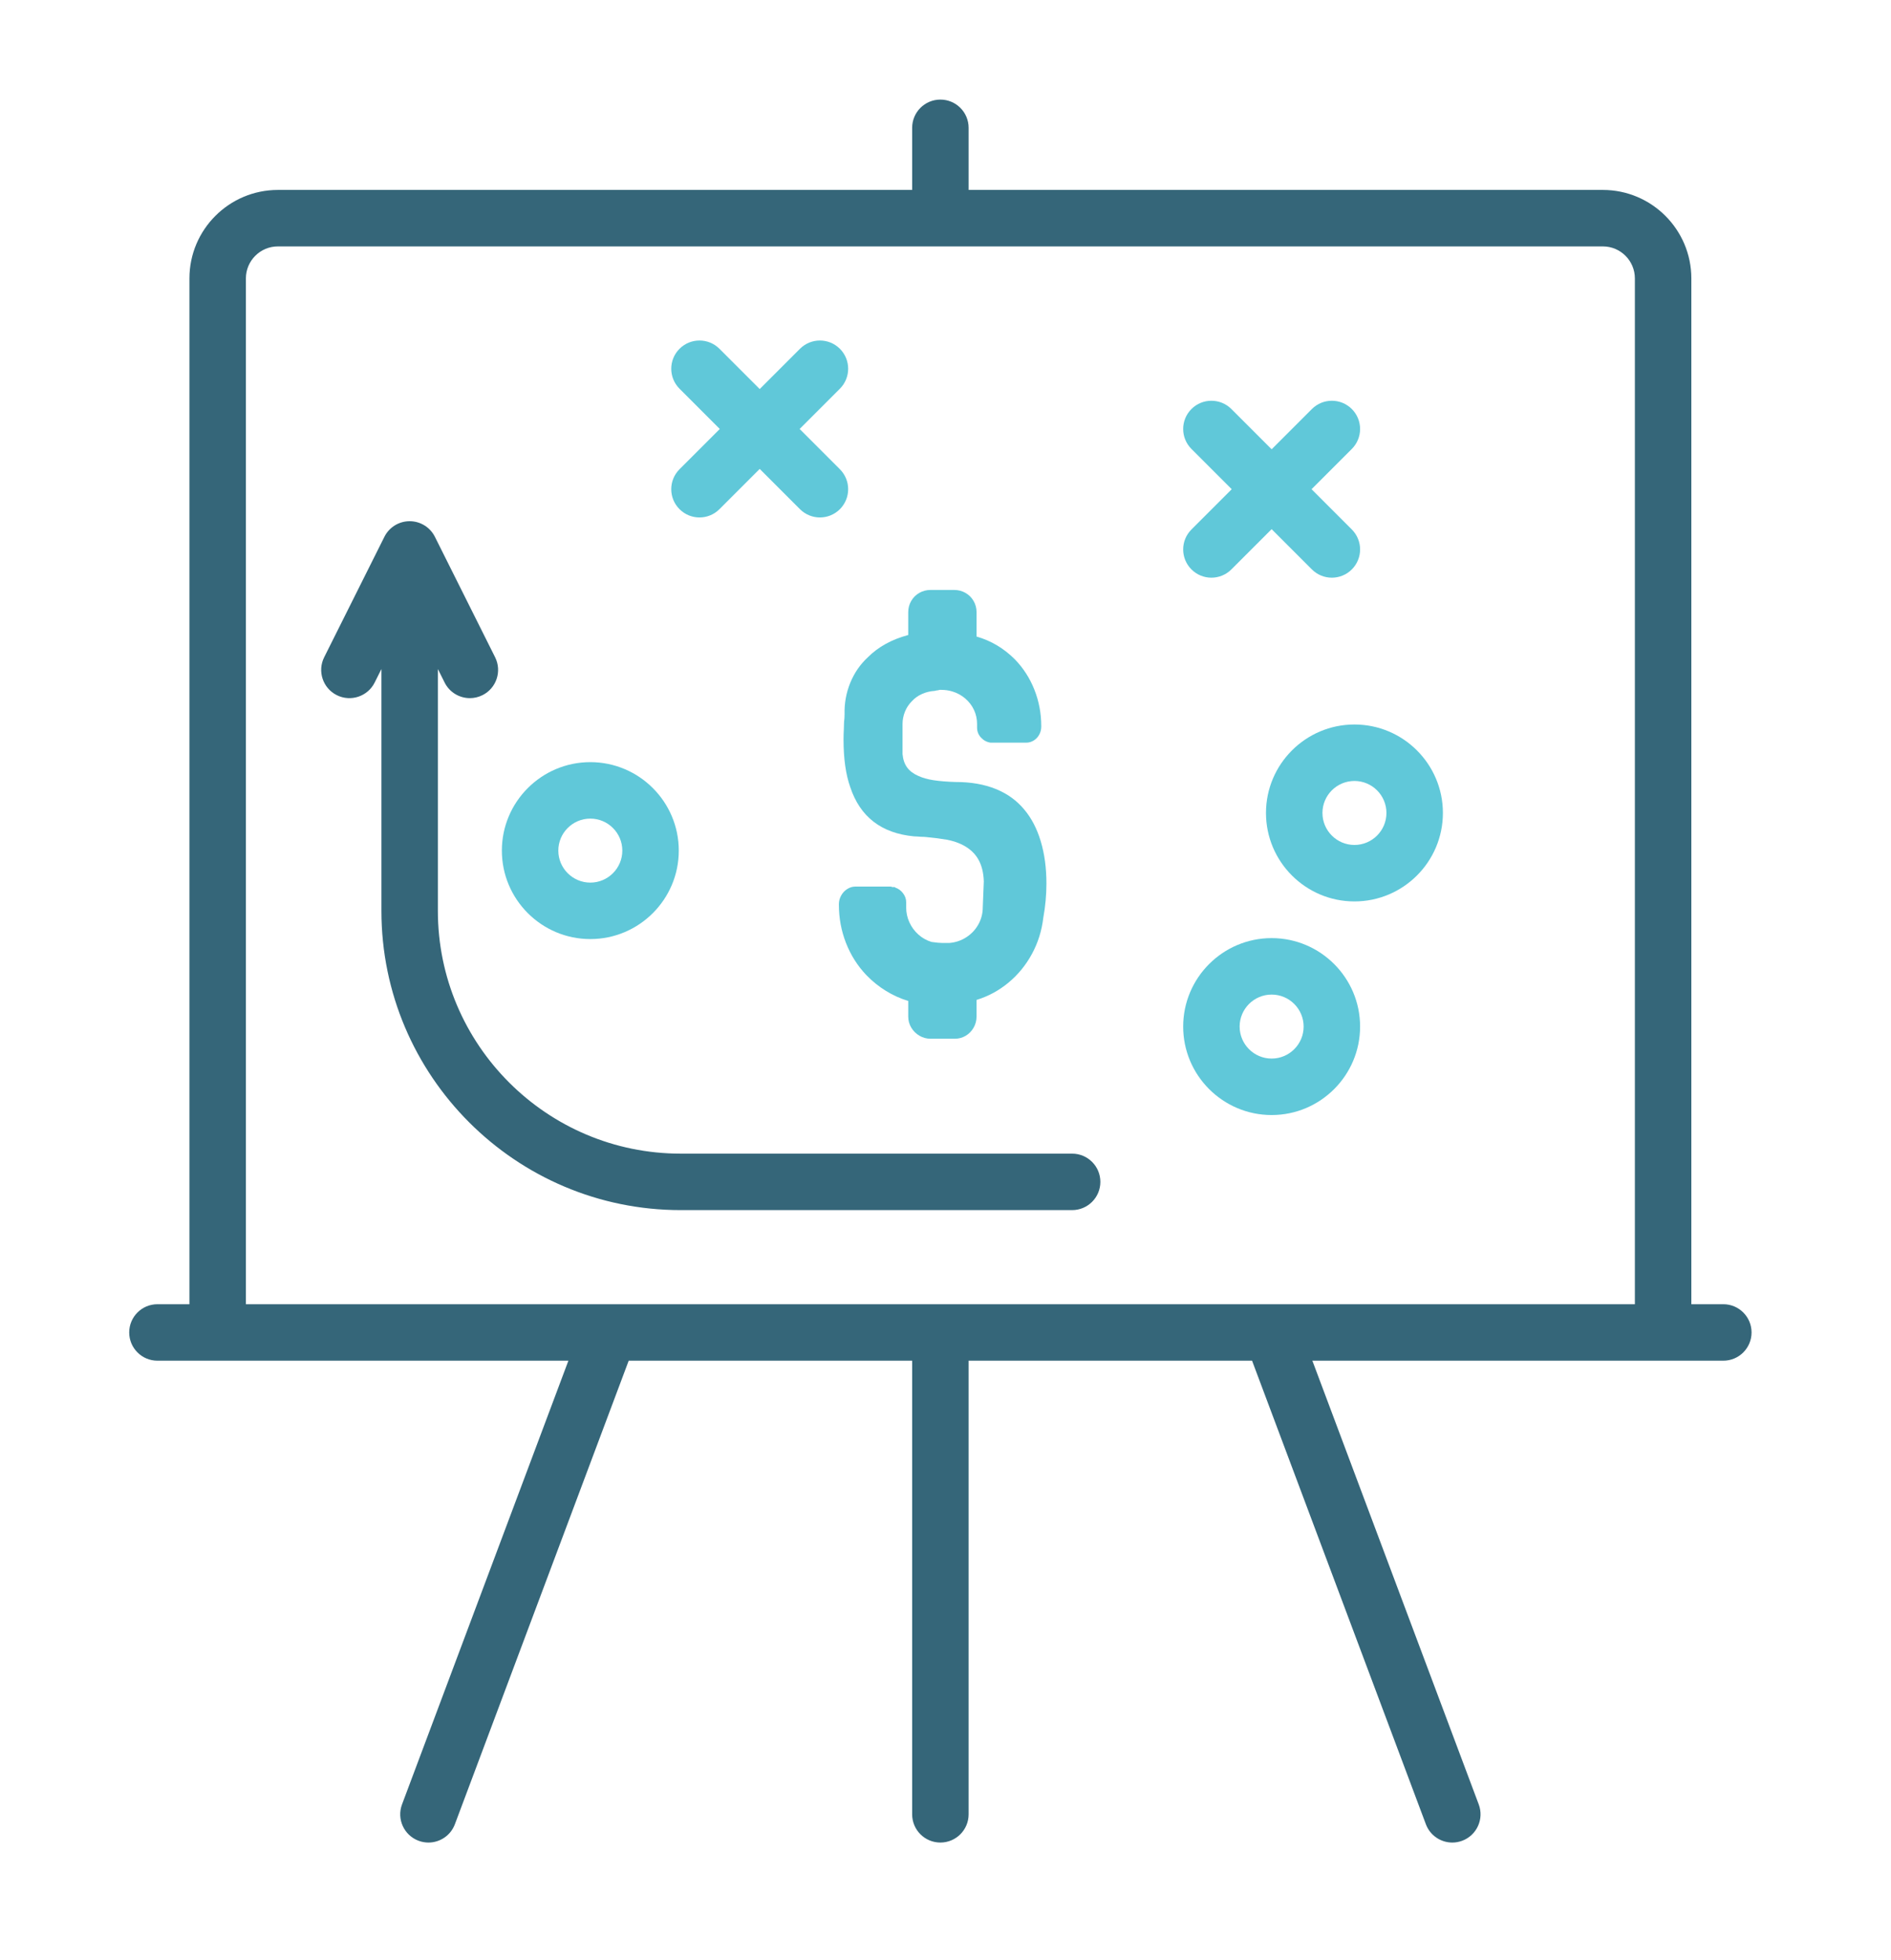
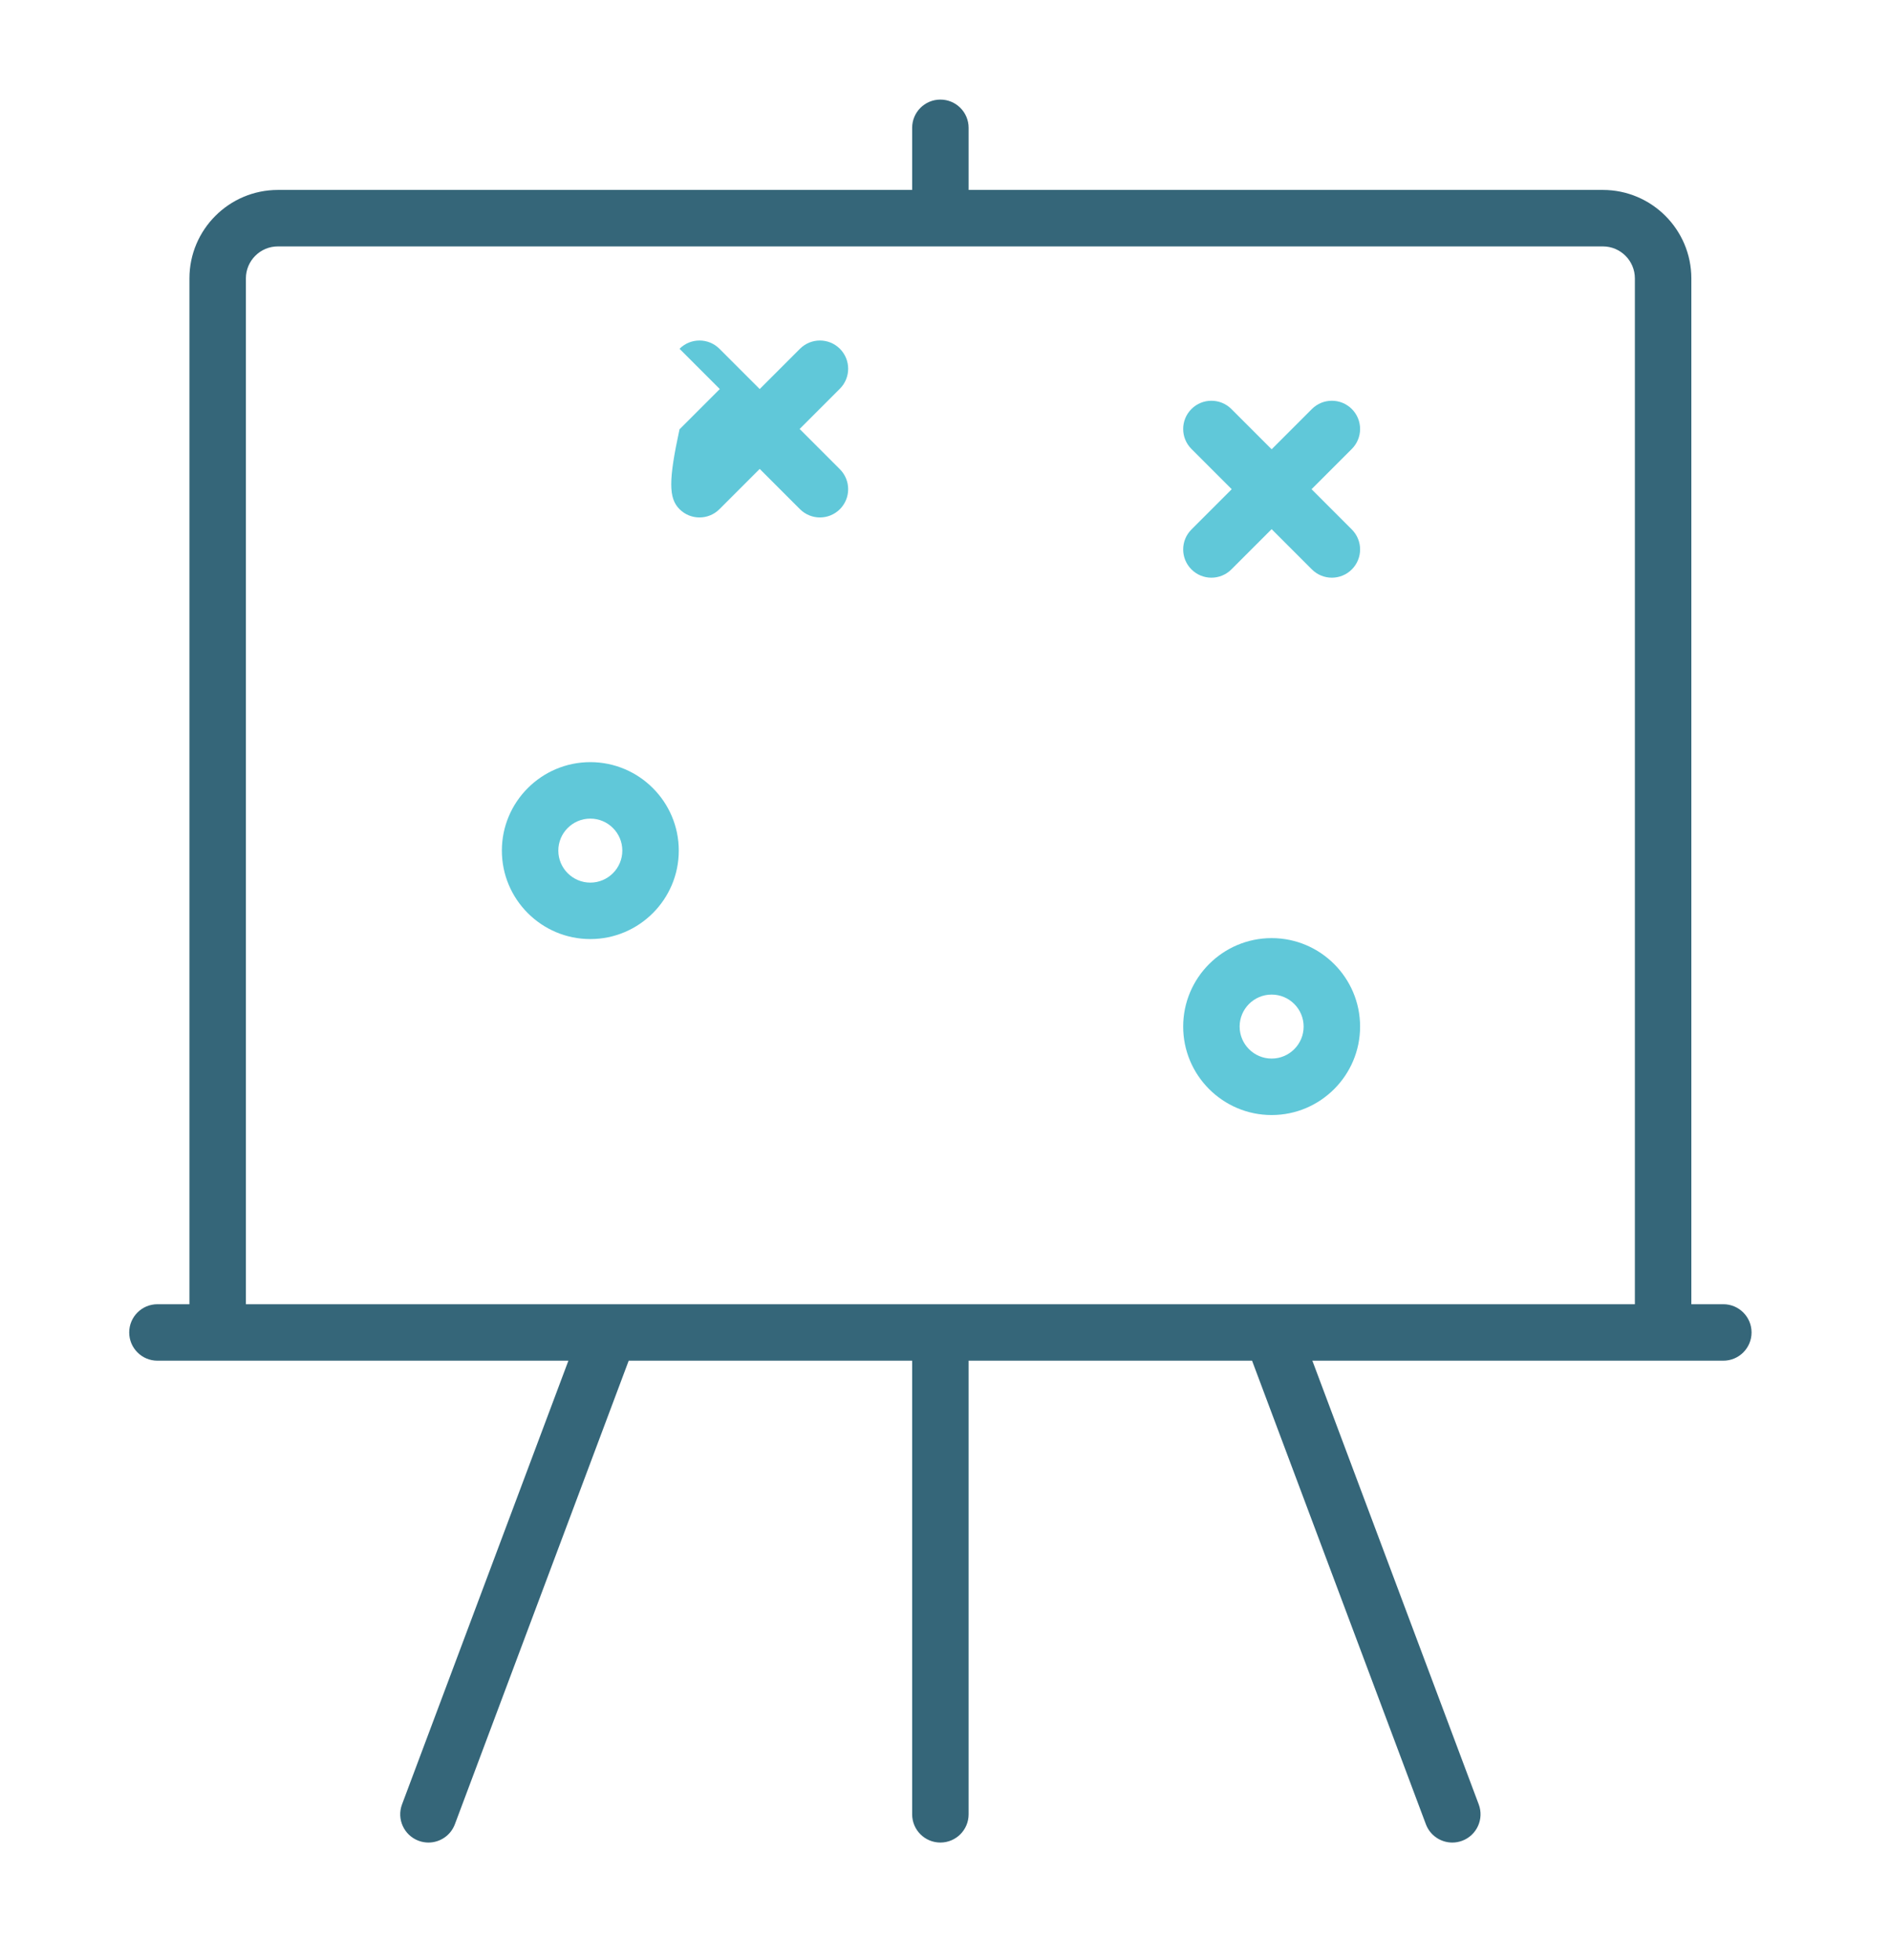
<svg xmlns="http://www.w3.org/2000/svg" version="1.1" id="Layer_1" x="0px" y="0px" viewBox="0 0 502.369 520.633" style="enable-background:new 0 0 502.369 520.633;" xml:space="preserve">
  <g>
    <path style="fill:#356679;" d="M457.826,346.455h-8.5v-272.5c0-12.958-10.542-23.5-23.5-23.5h-168.5v-16.5   c0-4.142-3.357-7.5-7.5-7.5s-7.5,3.358-7.5,7.5v16.5h-168.5c-12.958,0-23.5,10.542-23.5,23.5v272.5h-8.5   c-4.143,0-7.5,3.358-7.5,7.5s3.357,7.5,7.5,7.5h109.177l-44.2,117.867c-1.454,3.878,0.511,8.201,4.389,9.656   c0.868,0.325,1.758,0.479,2.633,0.479c3.036,0,5.895-1.858,7.023-4.869l46.175-123.133h75.302v120.5c0,4.142,3.357,7.5,7.5,7.5   s7.5-3.358,7.5-7.5v-120.5h75.302l46.175,123.133c1.129,3.011,3.986,4.869,7.023,4.869c0.875,0,1.765-0.154,2.633-0.479   c3.878-1.455,5.843-5.777,4.389-9.656l-44.199-117.867h109.177c4.143,0,7.5-3.358,7.5-7.5S461.969,346.455,457.826,346.455z    M65.326,73.955c0-4.687,3.813-8.5,8.5-8.5h352c4.687,0,8.5,3.813,8.5,8.5v272.5h-369C65.326,346.455,65.326,73.955,65.326,73.955z   " />
  </g>
  <g>
    <path style="fill:#60C8D9;" d="M156.826,249.455c12.958,0,23.5-10.542,23.5-23.5s-10.542-23.5-23.5-23.5s-23.5,10.542-23.5,23.5   S143.868,249.455,156.826,249.455z M156.826,217.455c4.687,0,8.5,3.813,8.5,8.5s-3.813,8.5-8.5,8.5c-4.687,0-8.5-3.813-8.5-8.5   S152.139,217.455,156.826,217.455z" />
  </g>
  <g>
    <path style="fill:#60C8D9;" d="M337.827,296.2c12.958,0,23.5-10.542,23.5-23.5s-10.542-23.5-23.5-23.5s-23.5,10.542-23.5,23.5   S324.869,296.2,337.827,296.2z M337.827,264.2c4.687,0,8.5,3.813,8.5,8.5c0,4.687-3.813,8.5-8.5,8.5s-8.5-3.813-8.5-8.5   C329.327,268.013,333.14,264.2,337.827,264.2z" />
  </g>
  <g>
-     <path style="fill:#60C8D9;" d="M336.326,215.955c0,12.958,10.542,23.5,23.5,23.5s23.5-10.542,23.5-23.5s-10.542-23.5-23.5-23.5   S336.326,202.997,336.326,215.955z M359.826,207.455c4.687,0,8.5,3.813,8.5,8.5s-3.813,8.5-8.5,8.5s-8.5-3.813-8.5-8.5   S355.139,207.455,359.826,207.455z" />
-   </g>
+     </g>
  <g>
    <path style="fill:#60C8D9;" d="M327.13,108.652c-2.93-2.929-7.678-2.929-10.607,0s-2.929,7.678,0,10.606l10.697,10.697   l-10.697,10.697c-2.929,2.929-2.929,7.678,0,10.606c1.465,1.464,3.385,2.197,5.304,2.197s3.839-0.732,5.304-2.197l10.696-10.696   l10.696,10.696c1.465,1.464,3.385,2.197,5.304,2.197s3.839-0.732,5.304-2.197c2.929-2.929,2.929-7.678,0-10.606l-10.698-10.697   l10.697-10.697c2.929-2.929,2.929-7.678,0-10.606c-2.93-2.929-7.678-2.929-10.607,0l-10.696,10.696L327.13,108.652z" />
  </g>
  <g>
-     <path style="fill:#60C8D9;" d="M180.522,135.258c1.465,1.464,3.385,2.197,5.304,2.197s3.839-0.732,5.304-2.197l10.696-10.696   l10.696,10.696c1.465,1.464,3.385,2.197,5.304,2.197s3.839-0.732,5.304-2.197c2.929-2.929,2.929-7.678,0-10.606l-10.697-10.697   l10.697-10.697c2.929-2.929,2.929-7.678,0-10.606c-2.93-2.929-7.678-2.929-10.607,0l-10.696,10.696l-10.696-10.696   c-2.93-2.929-7.678-2.929-10.607,0s-2.929,7.678,0,10.606l10.695,10.697l-10.697,10.697   C177.594,127.58,177.594,132.33,180.522,135.258z" />
+     <path style="fill:#60C8D9;" d="M180.522,135.258c1.465,1.464,3.385,2.197,5.304,2.197s3.839-0.732,5.304-2.197l10.696-10.696   l10.696,10.696c1.465,1.464,3.385,2.197,5.304,2.197s3.839-0.732,5.304-2.197c2.929-2.929,2.929-7.678,0-10.606l-10.697-10.697   l10.697-10.697c2.929-2.929,2.929-7.678,0-10.606c-2.93-2.929-7.678-2.929-10.607,0l-10.696,10.696l-10.696-10.696   c-2.93-2.929-7.678-2.929-10.607,0l10.695,10.697l-10.697,10.697   C177.594,127.58,177.594,132.33,180.522,135.258z" />
  </g>
  <g>
-     <path style="fill:#356679;" d="M292.326,313.955c0-4.142-3.357-7.5-7.5-7.5h-104c-35.565,0-64.5-28.935-64.5-64.5v-64.23   l1.792,3.584c1.313,2.628,3.963,4.148,6.714,4.147c1.127,0,2.271-0.255,3.349-0.793c3.704-1.852,5.206-6.357,3.354-10.062l-16-32   c-1.271-2.541-3.867-4.146-6.708-4.146s-5.438,1.605-6.708,4.146l-16,32c-1.853,3.705-0.351,8.21,3.354,10.062   c3.706,1.854,8.211,0.351,10.063-3.354l1.792-3.584v64.23c0,43.836,35.663,79.5,79.5,79.5h104   C288.969,321.455,292.326,318.097,292.326,313.955z" />
-   </g>
+     </g>
  <g>
-     <path style="fill:#60C8D9;" d="M241.285,270.019v-4.125c-2.072-0.623-4.052-1.517-5.94-2.681c-1.888-1.164-3.62-2.562-5.197-4.194   c-2.347-2.475-4.148-5.32-5.403-8.539c-1.256-3.217-1.884-6.604-1.884-10.16v-0.138c0-0.807,0.201-1.571,0.604-2.296   s0.944-1.303,1.623-1.732c0.678-0.432,1.402-0.646,2.172-0.646h9.213c0.128,0,0.238,0.01,0.33,0.027s0.165,0.055,0.22,0.109h0.688   l0.138,0.138c0.825,0.275,1.513,0.78,2.062,1.513c0.55,0.733,0.825,1.513,0.825,2.338v1.375c0,1.412,0.284,2.74,0.853,3.987   c0.567,1.247,1.361,2.328,2.379,3.245c1.017,0.916,2.186,1.576,3.506,1.979c1.283,0.184,2.245,0.275,2.888,0.275h1.787   c1.668-0.128,3.186-0.633,4.552-1.513c1.365-0.88,2.438-2.021,3.217-3.424s1.169-2.92,1.169-4.551l0.275-6.875   c-0.073-2.365-0.578-4.346-1.513-5.94s-2.356-2.869-4.263-3.822c-1.283-0.623-2.658-1.063-4.125-1.32s-3.245-0.485-5.335-0.688   c-0.184,0-0.422-0.019-0.715-0.055c-0.55,0-1.055-0.028-1.513-0.083c-0.55-0.036-0.917-0.055-1.1-0.055   c-8.653-0.825-14.291-5.18-16.913-13.062c-1.191-3.355-1.787-7.571-1.787-12.65c0-0.99,0.027-1.906,0.082-2.75   c0.037-0.953,0.056-1.595,0.056-1.925c0.091-0.642,0.138-1.329,0.138-2.062c-0.074-2.896,0.426-5.665,1.498-8.305   c1.073-2.64,2.636-4.913,4.689-6.82c2.768-2.769,6.343-4.739,10.725-5.912v-6.05c0-1.082,0.261-2.076,0.784-2.984   c0.522-0.907,1.237-1.622,2.145-2.145c0.907-0.523,1.901-0.784,2.983-0.784h6.325c1.082,0,2.076,0.261,2.984,0.784   c0.907,0.522,1.622,1.237,2.145,2.145c0.522,0.908,0.784,1.902,0.784,2.984v6.462c3.85,1.101,7.241,3.117,10.175,6.05   c2.255,2.329,3.987,5.023,5.197,8.086c1.21,3.062,1.815,6.279,1.815,9.652v0.137c0,0.771-0.179,1.48-0.537,2.132   c-0.357,0.651-0.843,1.169-1.457,1.554s-1.278,0.577-1.994,0.577h-9.487c-0.99-0.146-1.833-0.595-2.53-1.347   c-0.696-0.752-1.045-1.633-1.045-2.641v-0.963c0-1.32-0.271-2.562-0.811-3.727c-0.541-1.163-1.312-2.176-2.311-3.038   c-0.999-0.861-2.158-1.494-3.479-1.897c-0.953-0.275-1.916-0.412-2.888-0.412h-0.412c-0.073,0-0.179,0.023-0.316,0.068   c-0.138,0.046-0.262,0.068-0.371,0.068c-0.11,0-0.234,0.023-0.371,0.069c-0.138,0.046-0.243,0.068-0.316,0.068   c-1.174,0.073-2.287,0.344-3.342,0.812c-1.054,0.467-1.957,1.113-2.708,1.938c-0.808,0.808-1.422,1.737-1.843,2.792   c-0.422,1.054-0.633,2.141-0.633,3.258v7.976c0.128,1.43,0.531,2.612,1.21,3.548c0.679,0.935,1.65,1.677,2.915,2.227   c1.118,0.532,2.479,0.922,4.084,1.169c1.604,0.247,3.543,0.408,5.816,0.481h0.138c3.996,0,7.521,0.614,10.573,1.842   c3.053,1.229,5.578,3.044,7.576,5.445c1.925,2.273,3.392,5.088,4.4,8.443c1.008,3.354,1.513,7.095,1.513,11.22   c0,3.024-0.275,6.05-0.825,9.075c-0.403,3.465-1.412,6.682-3.025,9.652c-1.613,2.97-3.689,5.51-6.229,7.617   c-2.539,2.108-5.367,3.64-8.483,4.593v4.399c0,1.082-0.262,2.076-0.784,2.984c-0.522,0.907-1.224,1.622-2.104,2.145   c-0.88,0.523-1.843,0.784-2.888,0.784h-6.463c-1.045,0-2.021-0.267-2.929-0.798c-0.907-0.531-1.632-1.246-2.172-2.145   C241.556,272.092,241.285,271.102,241.285,270.019z" />
-   </g>
+     </g>
</svg>